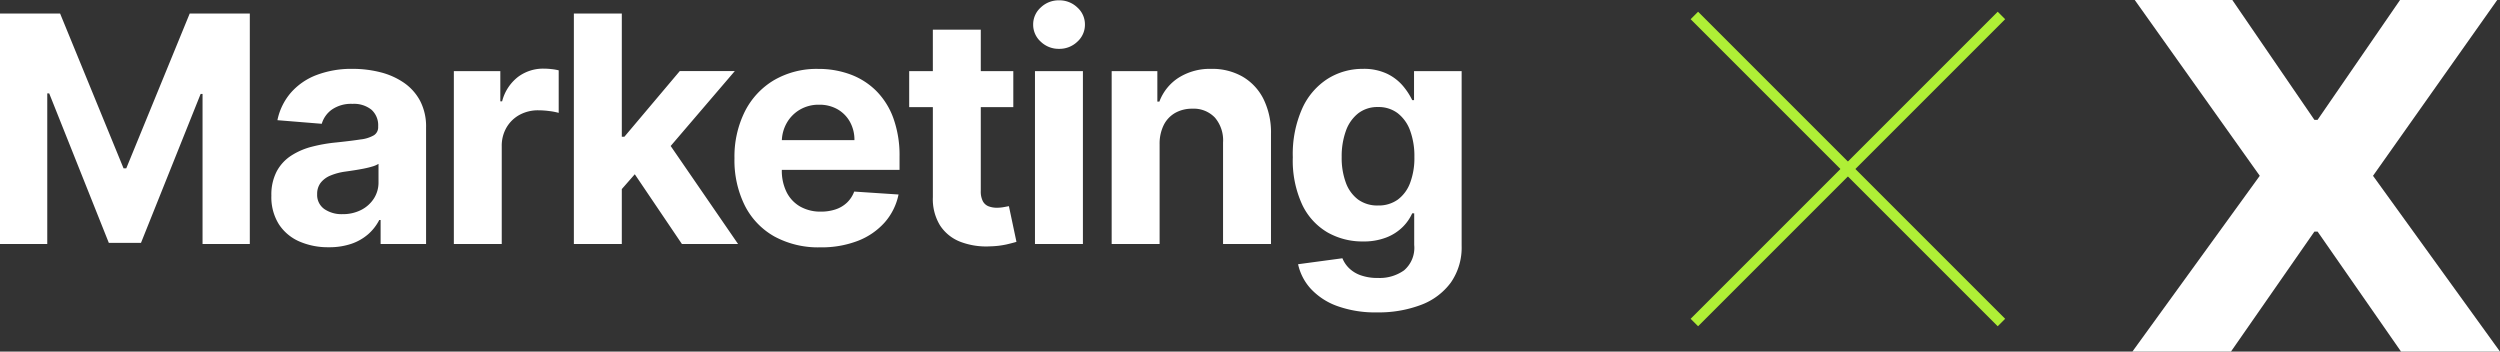
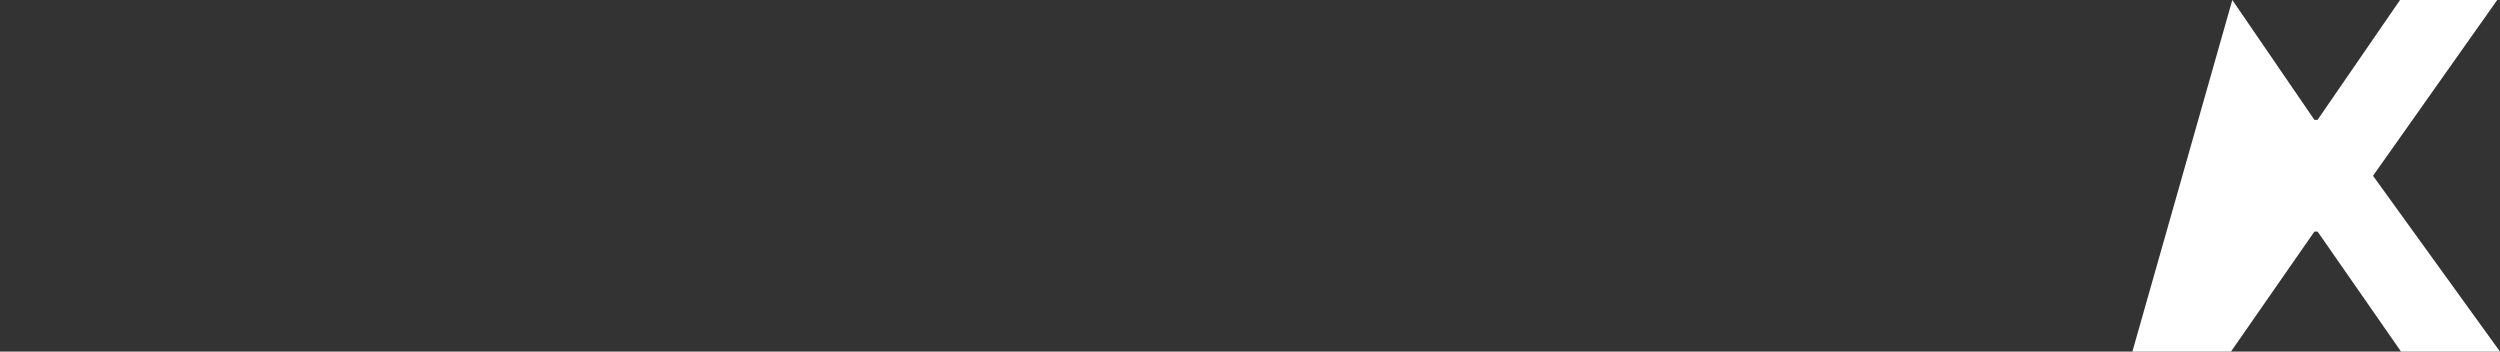
<svg xmlns="http://www.w3.org/2000/svg" width="331.345" height="46.604" viewBox="0 0 331.345 46.604">
  <rect x="0" y="0" width="331.345" height="46.604" fill="#333333" stroke="none" />
  <g id="グループ_6918" data-name="グループ 6918" transform="translate(-2.655 -8.664)">
    <g id="グループ_6141" data-name="グループ 6141" transform="translate(227.223 10.713)">
-       <line id="線_202" data-name="線 202" x2="40.697" y2="40.697" transform="translate(0)" fill="none" stroke="#afef36" stroke-miterlimit="10" stroke-width="1.399" />
-       <line id="線_203" data-name="線 203" y1="40.697" x2="40.697" transform="translate(0)" fill="none" stroke="#afef36" stroke-miterlimit="10" stroke-width="1.399" />
-     </g>
-     <path id="パス_16765" data-name="パス 16765" d="M2.655-30.545h7.964l8.412,20.523h.358L27.8-30.545h7.964V0H29.5V-19.881h-.254L21.343-.149H17.077l-7.9-19.807H8.919V0H2.655ZM46.229.433a9.467,9.467,0,0,1-3.908-.768,6.176,6.176,0,0,1-2.707-2.282A6.76,6.76,0,0,1,38.622-6.4a6.679,6.679,0,0,1,.7-3.207,5.676,5.676,0,0,1,1.909-2.088,9.248,9.248,0,0,1,2.752-1.193,20.72,20.72,0,0,1,3.244-.567q2-.209,3.222-.4a4.5,4.5,0,0,0,1.775-.559,1.246,1.246,0,0,0,.552-1.1V-15.6a2.757,2.757,0,0,0-.887-2.192,3.7,3.7,0,0,0-2.513-.776,4.477,4.477,0,0,0-2.729.753A3.535,3.535,0,0,0,45.3-15.929l-5.876-.477a8.037,8.037,0,0,1,1.76-3.617,8.536,8.536,0,0,1,3.393-2.357,12.992,12.992,0,0,1,4.825-.828,14.746,14.746,0,0,1,3.662.447,9.655,9.655,0,0,1,3.117,1.387,6.786,6.786,0,0,1,2.155,2.409,7.315,7.315,0,0,1,.79,3.512V0H53.1V-3.177h-.179A6.371,6.371,0,0,1,51.449-1.29,6.66,6.66,0,0,1,49.227-.022,9.048,9.048,0,0,1,46.229.433Zm1.82-4.385a5.283,5.283,0,0,0,2.476-.559,4.33,4.33,0,0,0,1.685-1.514,3.923,3.923,0,0,0,.612-2.163v-2.431a3.249,3.249,0,0,1-.813.35q-.515.157-1.156.283t-1.283.224q-.641.1-1.163.172a7.86,7.86,0,0,0-1.954.522,3.154,3.154,0,0,0-1.3.962,2.394,2.394,0,0,0-.462,1.5,2.279,2.279,0,0,0,.947,1.976A4.035,4.035,0,0,0,48.048-3.952ZM62.807,0V-22.909h6.16v4h.239a5.954,5.954,0,0,1,2.1-3.229,5.553,5.553,0,0,1,3.4-1.1,9.611,9.611,0,0,1,1.029.06,7.247,7.247,0,0,1,.969.164v5.638a8.3,8.3,0,0,0-1.238-.239,11.121,11.121,0,0,0-1.447-.1,5.09,5.09,0,0,0-2.5.6,4.489,4.489,0,0,0-1.73,1.678,4.778,4.778,0,0,0-.634,2.476V0ZM84.471-6.592l.015-7.621h.925l7.338-8.7h7.293L90.183-11.395H88.677ZM78.714,0V-30.545h6.354V0ZM93.032,0,86.29-9.978l4.236-4.489L100.474,0ZM111.37.447a12.147,12.147,0,0,1-6.078-1.439,9.736,9.736,0,0,1-3.915-4.087A13.462,13.462,0,0,1,100-11.35a13.392,13.392,0,0,1,1.372-6.2,10.128,10.128,0,0,1,3.87-4.161,11.233,11.233,0,0,1,5.869-1.491,12.125,12.125,0,0,1,4.228.723,9.531,9.531,0,0,1,3.43,2.17,9.885,9.885,0,0,1,2.289,3.632,14.506,14.506,0,0,1,.82,5.108v1.745H102.54v-3.938H115.9a4.867,4.867,0,0,0-.6-2.431,4.341,4.341,0,0,0-1.648-1.663,4.809,4.809,0,0,0-2.439-.6,4.891,4.891,0,0,0-2.558.664,4.76,4.76,0,0,0-1.738,1.775,5.055,5.055,0,0,0-.641,2.468v3.744a6.372,6.372,0,0,0,.634,2.938,4.537,4.537,0,0,0,1.8,1.909,5.428,5.428,0,0,0,2.759.671,6.009,6.009,0,0,0,1.939-.3,4.024,4.024,0,0,0,1.506-.895,3.891,3.891,0,0,0,.955-1.462l5.876.388a8.011,8.011,0,0,1-1.827,3.691,9.179,9.179,0,0,1-3.55,2.446A13.34,13.34,0,0,1,111.37.447Zm25.587-23.357v4.773h-13.8v-4.773ZM126.292-28.4h6.354V-7.04a2.85,2.85,0,0,0,.268,1.365,1.469,1.469,0,0,0,.753.679,3.018,3.018,0,0,0,1.126.194,4.953,4.953,0,0,0,.895-.082l.686-.127,1,4.728q-.477.149-1.342.35a11.218,11.218,0,0,1-2.1.246,9.6,9.6,0,0,1-4.02-.612,5.616,5.616,0,0,1-2.677-2.178,6.658,6.658,0,0,1-.94-3.729ZM139.828,0V-22.909h6.354V0Zm3.192-25.862a3.411,3.411,0,0,1-2.424-.947,3.013,3.013,0,0,1-1.007-2.275,3,3,0,0,1,1.007-2.26,3.411,3.411,0,0,1,2.424-.947,3.411,3.411,0,0,1,2.424.947,3,3,0,0,1,1.007,2.26,3.013,3.013,0,0,1-1.007,2.275A3.411,3.411,0,0,1,143.02-25.862Zm13.327,12.618V0h-6.354V-22.909h6.055v4.042h.268a6.43,6.43,0,0,1,2.55-3.169,7.755,7.755,0,0,1,4.34-1.171,8.057,8.057,0,0,1,4.161,1.044,7.106,7.106,0,0,1,2.759,2.975,10.021,10.021,0,0,1,.984,4.6V0h-6.354V-13.453a4.629,4.629,0,0,0-1.074-3.289,3.867,3.867,0,0,0-3-1.186,4.515,4.515,0,0,0-2.26.552,3.8,3.8,0,0,0-1.521,1.6A5.564,5.564,0,0,0,156.346-13.244ZM185.169,9.068a14.8,14.8,0,0,1-5.287-.843,8.844,8.844,0,0,1-3.5-2.289A7.016,7.016,0,0,1,174.7,2.685l5.876-.79a3.848,3.848,0,0,0,.85,1.283,4.2,4.2,0,0,0,1.544.962,6.642,6.642,0,0,0,2.349.365A5.57,5.57,0,0,0,188.741,3.5a3.925,3.925,0,0,0,1.35-3.363V-4.057h-.268a6.038,6.038,0,0,1-1.253,1.8,6.314,6.314,0,0,1-2.148,1.387,8.255,8.255,0,0,1-3.132.537,9.318,9.318,0,0,1-4.691-1.2,8.437,8.437,0,0,1-3.356-3.684A13.987,13.987,0,0,1,174-11.5a14.834,14.834,0,0,1,1.268-6.5,9.09,9.09,0,0,1,3.378-3.908,8.673,8.673,0,0,1,4.631-1.3,7.165,7.165,0,0,1,3.222.649,6.378,6.378,0,0,1,2.1,1.611,8.891,8.891,0,0,1,1.23,1.887h.239v-3.848h6.309V.224a8.1,8.1,0,0,1-1.432,4.892,8.668,8.668,0,0,1-3.96,2.961A15.825,15.825,0,0,1,185.169,9.068ZM185.3-5.1a4.335,4.335,0,0,0,2.6-.768,4.845,4.845,0,0,0,1.641-2.207,9.313,9.313,0,0,0,.574-3.453,9.789,9.789,0,0,0-.567-3.5,5.1,5.1,0,0,0-1.641-2.3,4.173,4.173,0,0,0-2.61-.82,4.145,4.145,0,0,0-2.64.843,5.154,5.154,0,0,0-1.626,2.334,9.9,9.9,0,0,0-.552,3.445,9.443,9.443,0,0,0,.559,3.423,4.849,4.849,0,0,0,1.626,2.222A4.326,4.326,0,0,0,185.3-5.1Z" transform="translate(0 40.999)" fill="#fff" />
+       </g>
    <g id="グループ_6143" data-name="グループ 6143" transform="translate(285.274 8.664)">
      <g id="グループ_6142" data-name="グループ 6142">
-         <path id="パス_15721" data-name="パス 15721" d="M1504.636,1385.214l10.878,15.884h.422l10.93-15.884h12.88l-16.462,23.3,16.83,23.3H1527l-11.062-15.906h-.422l-11.062,15.906h-13.064l16.883-23.3-16.567-23.3Z" transform="translate(-1491.388 -1385.214)" fill="#fff" />
+         <path id="パス_15721" data-name="パス 15721" d="M1504.636,1385.214l10.878,15.884h.422l10.93-15.884h12.88l-16.462,23.3,16.83,23.3H1527l-11.062-15.906h-.422l-11.062,15.906h-13.064Z" transform="translate(-1491.388 -1385.214)" fill="#fff" />
      </g>
    </g>
  </g>
</svg>